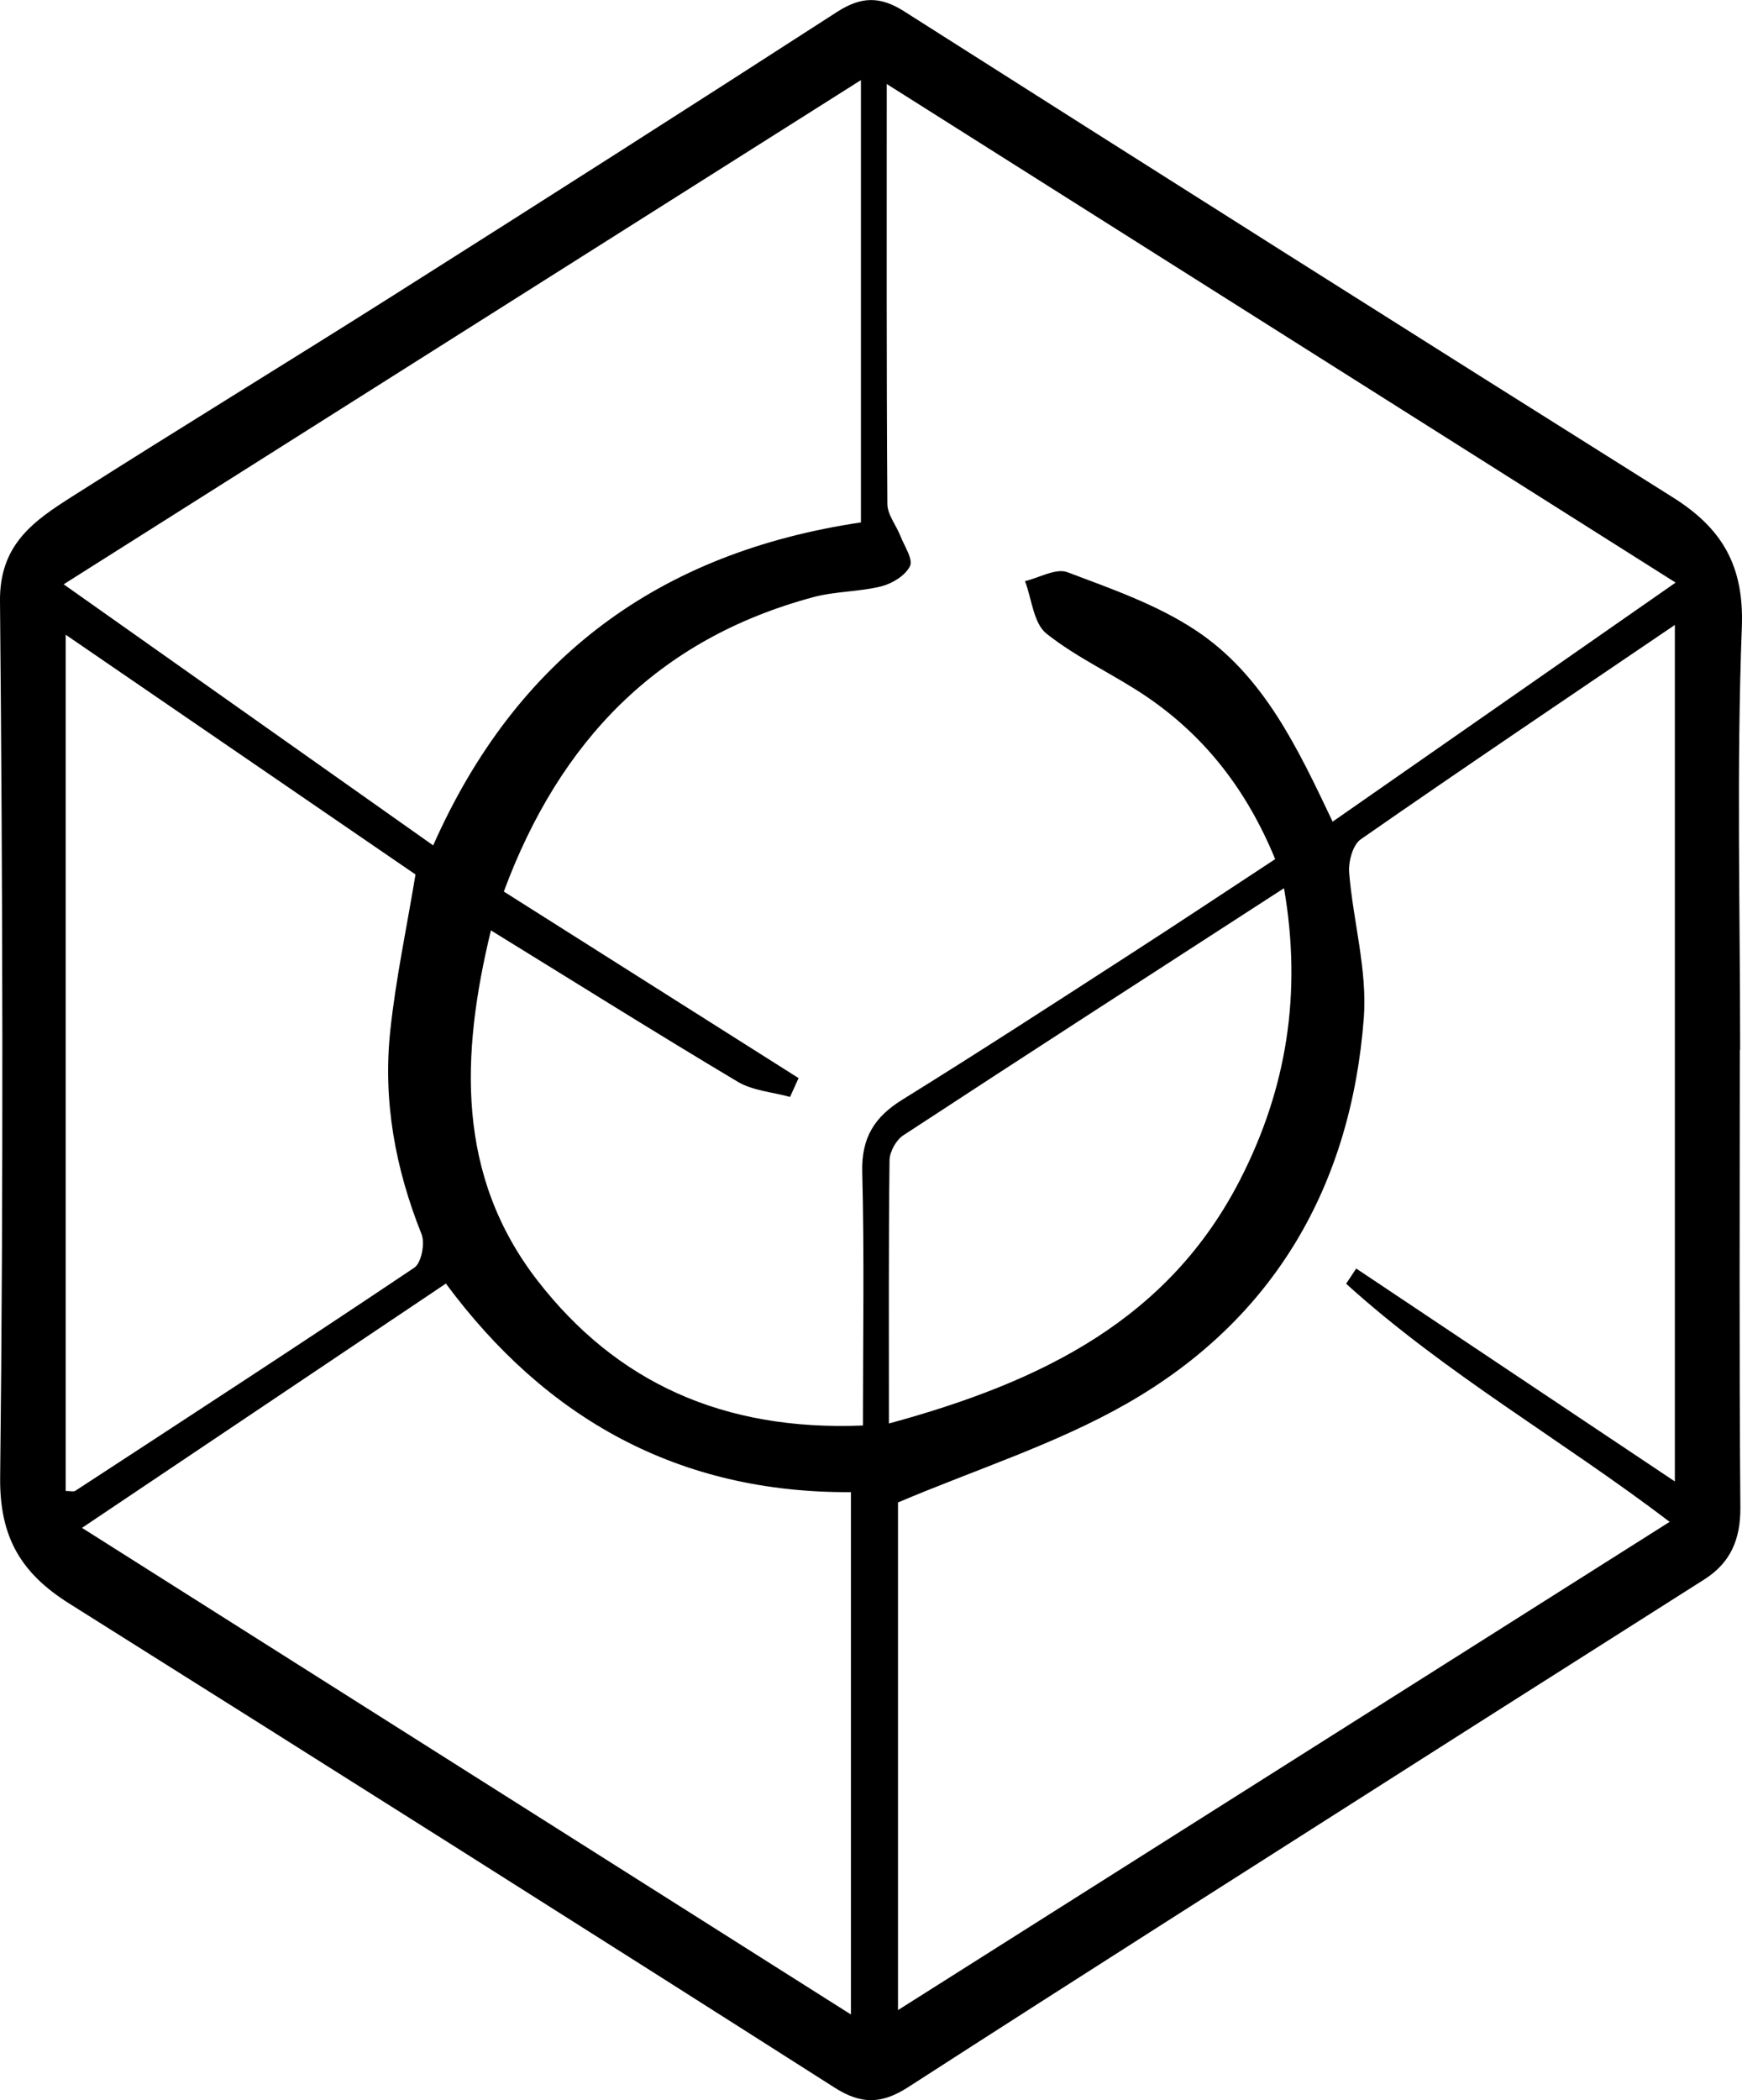
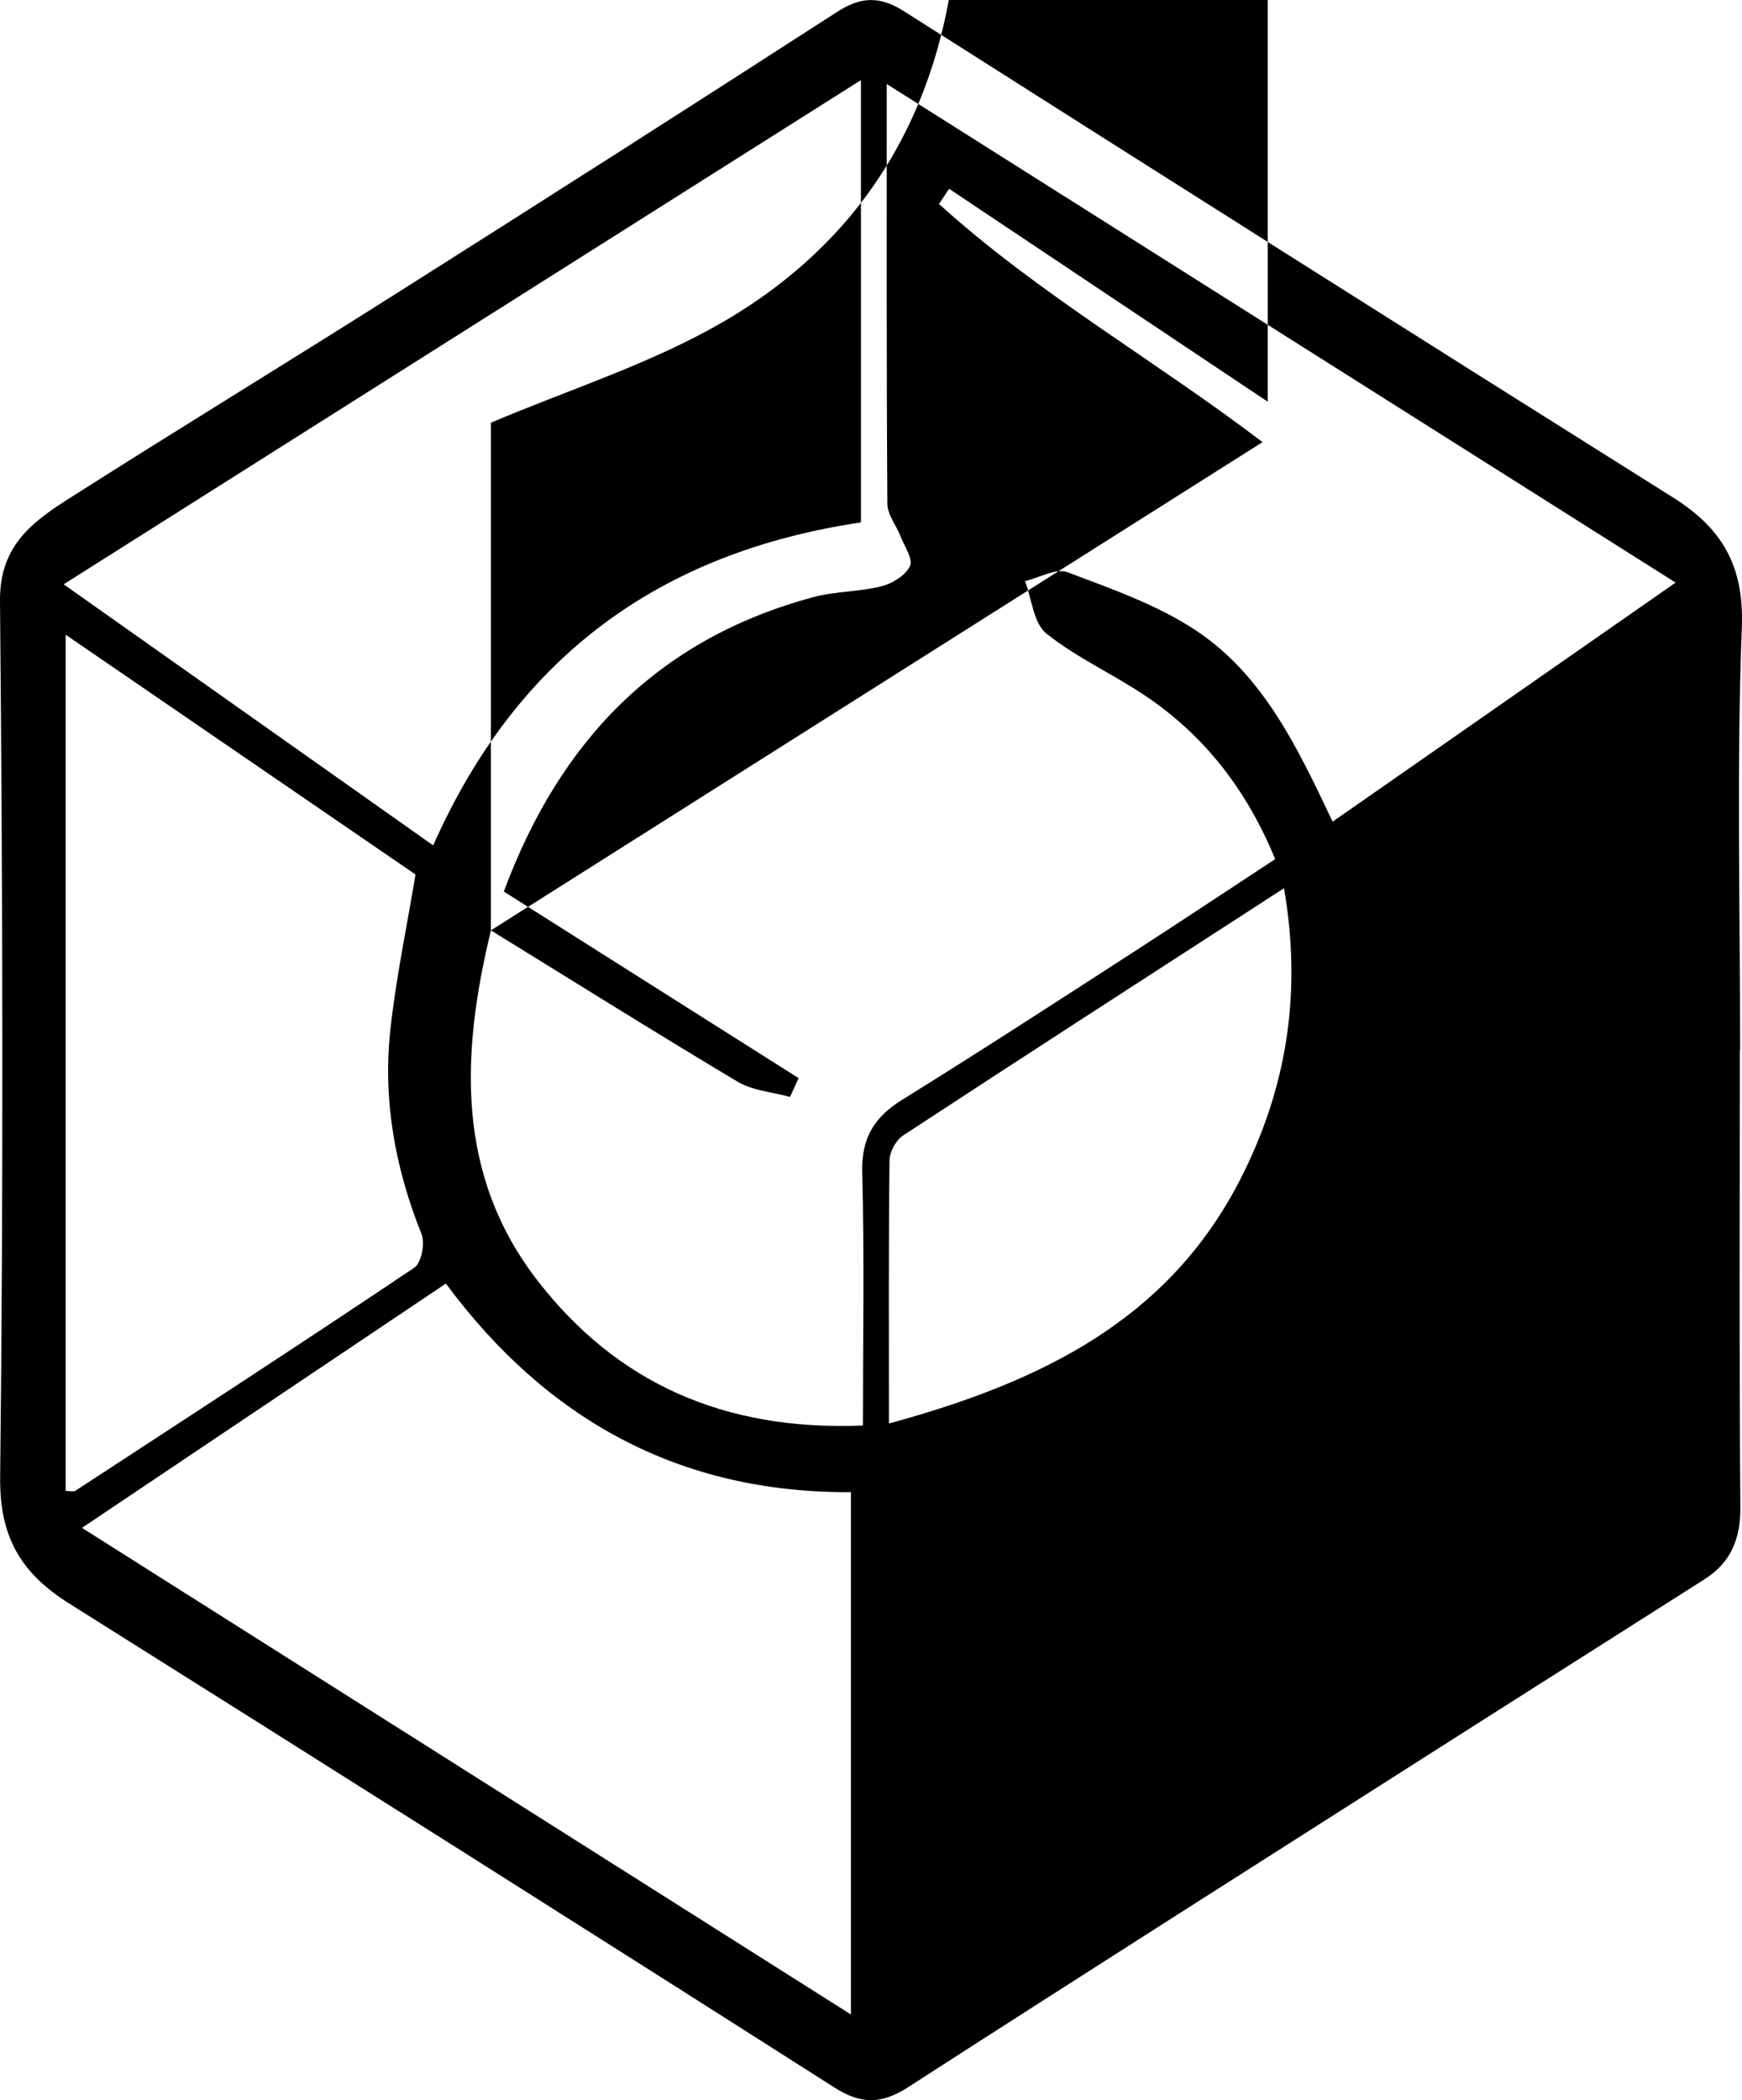
<svg xmlns="http://www.w3.org/2000/svg" id="Capa_1" data-name="Capa 1" viewBox="0 0 224.64 270.76">
-   <path d="M224.36,135.34c0,19.67-.09,39.34.07,59,.03,4.09-1.25,7.12-4.63,9.27-11.51,7.33-23.04,14.61-34.54,21.94-22.73,14.48-45.48,28.92-68.13,43.52-3.4,2.19-6.03,2.29-9.52.06-32.83-20.91-65.75-41.7-98.7-62.41C2.79,202.87-.07,198.26.02,190.47.45,152.81.35,115.13,0,77.47c-.07-7.31,4.41-10.34,9.28-13.44,13.76-8.75,27.68-17.24,41.46-25.96C69.86,25.97,88.93,13.81,107.94,1.54c3.09-1.99,5.52-2.07,8.65-.08,32.99,20.97,66.03,41.87,99.13,62.66,6.32,3.97,9.2,8.77,8.9,16.72-.69,18.14-.22,36.33-.22,54.49-.01,0-.03,0-.04,0ZM63.31,119.94c-3.9,16.08-4.51,31.61,6.04,45.2,10.14,13.06,23.9,19.38,41.93,18.64,0-11.11.19-21.9-.09-32.68-.11-4.41,1.55-7.08,5.16-9.32,9.9-6.14,19.67-12.48,29.45-18.8,6.26-4.04,12.45-8.16,18.64-12.22-3.64-8.86-8.99-15.75-16.45-20.86-4.24-2.9-9.04-5.03-13.04-8.21-1.67-1.32-1.89-4.46-2.77-6.77,1.84-.43,4-1.71,5.47-1.15,5.67,2.14,11.57,4.19,16.57,7.51,8.73,5.79,13.12,15.16,17.63,24.65,14.87-10.36,29.59-20.62,44.23-30.82-34.17-21.59-67.6-42.71-101.73-64.28,0,18.81-.04,36.47.08,54.12,0,1.39,1.14,2.76,1.69,4.17.51,1.3,1.65,2.97,1.23,3.86-.58,1.21-2.28,2.25-3.69,2.61-2.87.72-5.95.63-8.8,1.4-19.97,5.38-32.65,18.43-39.89,37.95,12.9,8.16,25.45,16.11,38.01,24.05-.37.81-.73,1.62-1.1,2.43-2.26-.63-4.8-.8-6.75-1.96-10.53-6.28-20.92-12.8-31.82-19.51ZM115.81,259.14c33.73-21.33,66.52-42.08,99.5-62.94-13.77-10.49-28.91-19.09-41.72-30.7.43-.65.87-1.3,1.3-1.96,13.63,9.1,27.26,18.21,41.09,27.45v-110.42c-13.92,9.45-27.29,18.44-40.51,27.64-1.03.72-1.6,2.88-1.49,4.3.51,6.26,2.36,12.58,1.89,18.74-1.65,21.59-11.55,38.82-30.49,49.66-9.2,5.27-19.55,8.53-29.58,12.79v65.42ZM10.58,196.98c32.8,20.75,65.5,41.44,99.15,62.73v-67.34c-22.21.14-39.34-9.47-52.23-26.89-15.76,10.58-31.44,21.1-46.92,31.49ZM111.02,10.33C76.44,32.19,42.7,53.52,8.21,75.33c15.89,11.23,31.65,22.36,47.65,33.66,10.75-24.25,29.14-37.76,55.16-41.64V10.33ZM8.47,192.22c.63,0,1.02.12,1.24-.02,14.61-9.54,29.24-19.05,43.72-28.77.91-.61,1.4-3.14.93-4.32-3.39-8.47-5-17.21-4.03-26.25.71-6.67,2.12-13.27,3.25-20.12-14.71-10.08-29.65-20.32-45.11-30.91v110.39ZM114.63,183.52c19.89-5.41,36.15-13.5,45.35-31.55,5.92-11.61,7.95-23.85,5.6-37.46-16.86,10.91-33.02,21.33-49.11,31.87-.92.6-1.75,2.12-1.76,3.22-.13,10.95-.08,21.89-.08,33.92Z" />
+   <path d="M224.36,135.34c0,19.67-.09,39.34.07,59,.03,4.09-1.25,7.12-4.63,9.27-11.51,7.33-23.04,14.61-34.54,21.94-22.73,14.48-45.48,28.92-68.13,43.52-3.4,2.19-6.03,2.29-9.52.06-32.83-20.91-65.75-41.7-98.7-62.41C2.79,202.87-.07,198.26.02,190.47.45,152.81.35,115.13,0,77.47c-.07-7.31,4.41-10.34,9.28-13.44,13.76-8.75,27.68-17.24,41.46-25.96C69.86,25.97,88.93,13.81,107.94,1.54c3.09-1.99,5.52-2.07,8.65-.08,32.99,20.97,66.03,41.87,99.13,62.66,6.32,3.97,9.2,8.77,8.9,16.72-.69,18.14-.22,36.33-.22,54.49-.01,0-.03,0-.04,0ZM63.31,119.94c-3.9,16.08-4.51,31.61,6.04,45.2,10.14,13.06,23.9,19.38,41.93,18.64,0-11.11.19-21.9-.09-32.68-.11-4.41,1.55-7.08,5.16-9.32,9.9-6.14,19.67-12.48,29.45-18.8,6.26-4.04,12.45-8.16,18.64-12.22-3.64-8.86-8.99-15.75-16.45-20.86-4.24-2.9-9.04-5.03-13.04-8.21-1.67-1.32-1.89-4.46-2.77-6.77,1.84-.43,4-1.71,5.47-1.15,5.67,2.14,11.57,4.19,16.57,7.51,8.73,5.79,13.12,15.16,17.63,24.65,14.87-10.36,29.59-20.62,44.23-30.82-34.17-21.59-67.6-42.71-101.73-64.28,0,18.81-.04,36.47.08,54.12,0,1.39,1.14,2.76,1.69,4.17.51,1.3,1.65,2.97,1.23,3.86-.58,1.21-2.28,2.25-3.69,2.61-2.87.72-5.95.63-8.8,1.4-19.97,5.38-32.65,18.43-39.89,37.95,12.9,8.16,25.45,16.11,38.01,24.05-.37.81-.73,1.62-1.1,2.43-2.26-.63-4.8-.8-6.75-1.96-10.53-6.28-20.92-12.8-31.82-19.51Zc33.73-21.33,66.52-42.08,99.5-62.94-13.77-10.49-28.91-19.09-41.72-30.7.43-.65.87-1.3,1.3-1.96,13.63,9.1,27.26,18.21,41.09,27.45v-110.42c-13.92,9.45-27.29,18.44-40.51,27.64-1.03.72-1.6,2.88-1.49,4.3.51,6.26,2.36,12.58,1.89,18.74-1.65,21.59-11.55,38.82-30.49,49.66-9.2,5.27-19.55,8.53-29.58,12.79v65.42ZM10.58,196.98c32.8,20.75,65.5,41.44,99.15,62.73v-67.34c-22.21.14-39.34-9.47-52.23-26.89-15.76,10.58-31.44,21.1-46.92,31.49ZM111.02,10.33C76.44,32.19,42.7,53.52,8.21,75.33c15.89,11.23,31.65,22.36,47.65,33.66,10.75-24.25,29.14-37.76,55.16-41.64V10.33ZM8.47,192.22c.63,0,1.02.12,1.24-.02,14.61-9.54,29.24-19.05,43.72-28.77.91-.61,1.4-3.14.93-4.32-3.39-8.47-5-17.21-4.03-26.25.71-6.67,2.12-13.27,3.25-20.12-14.71-10.08-29.65-20.32-45.11-30.91v110.39ZM114.63,183.52c19.89-5.41,36.15-13.5,45.35-31.55,5.92-11.61,7.95-23.85,5.6-37.46-16.86,10.91-33.02,21.33-49.11,31.87-.92.6-1.75,2.12-1.76,3.22-.13,10.95-.08,21.89-.08,33.92Z" />
</svg>